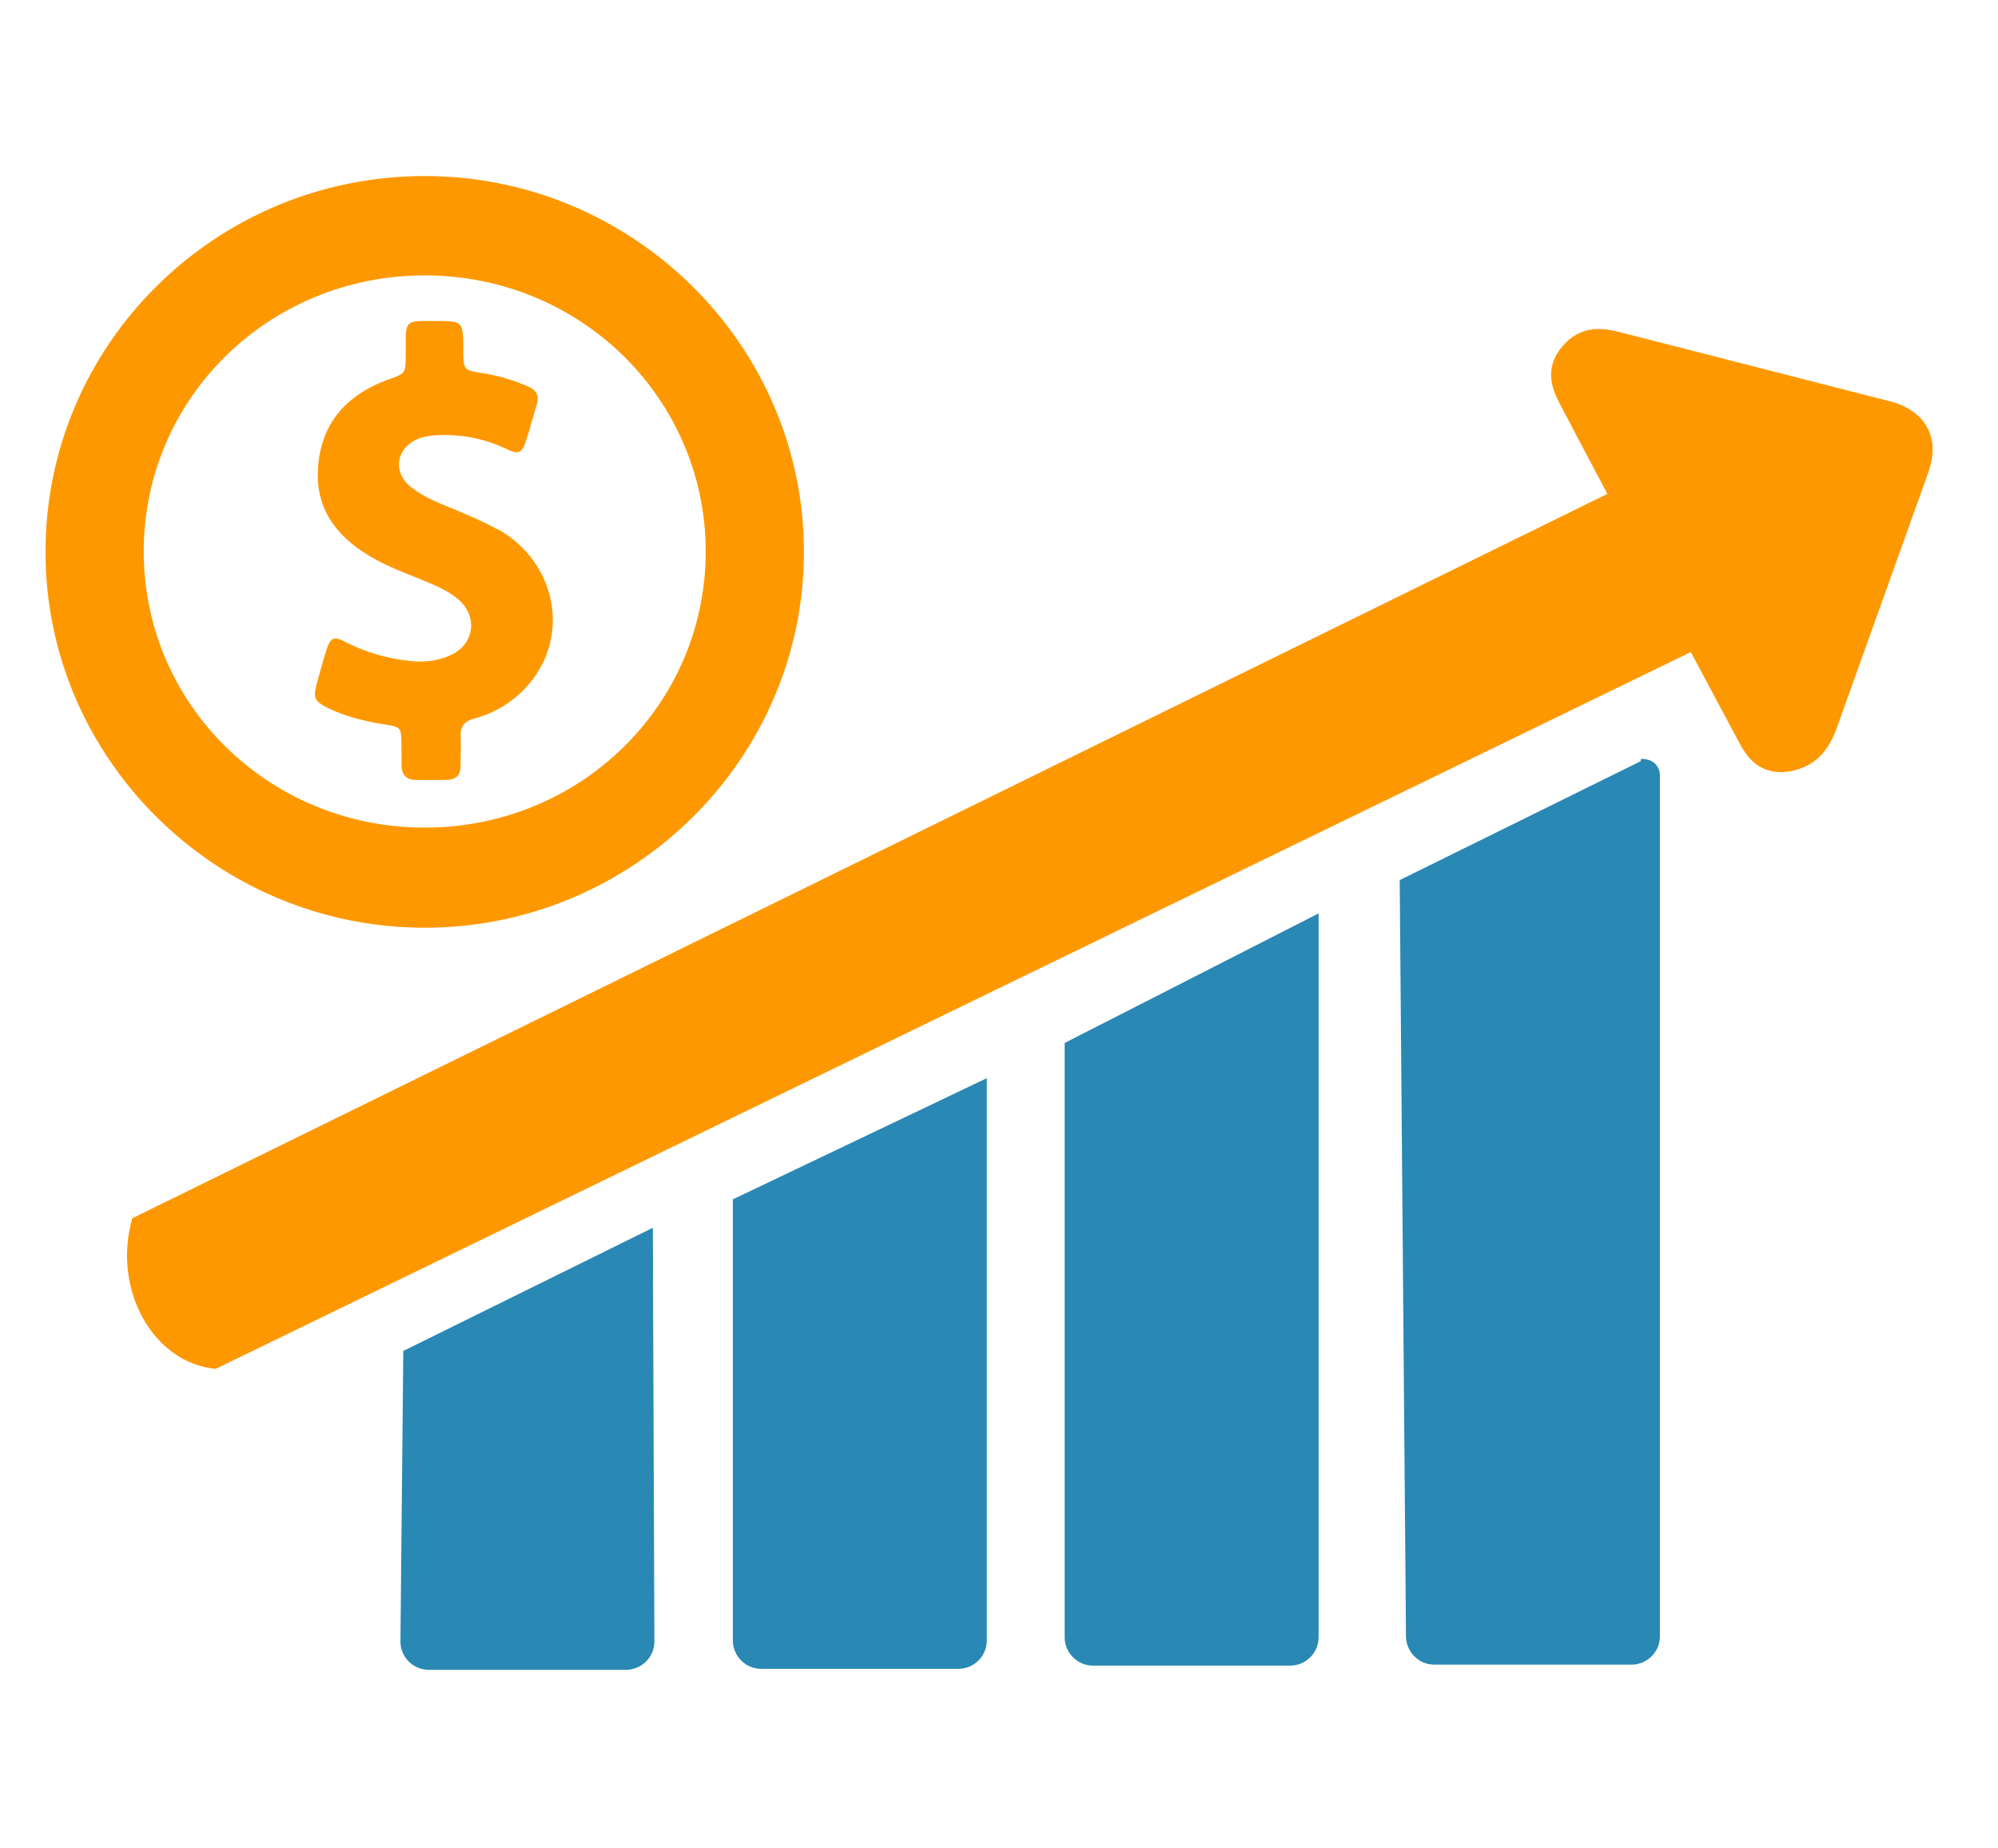
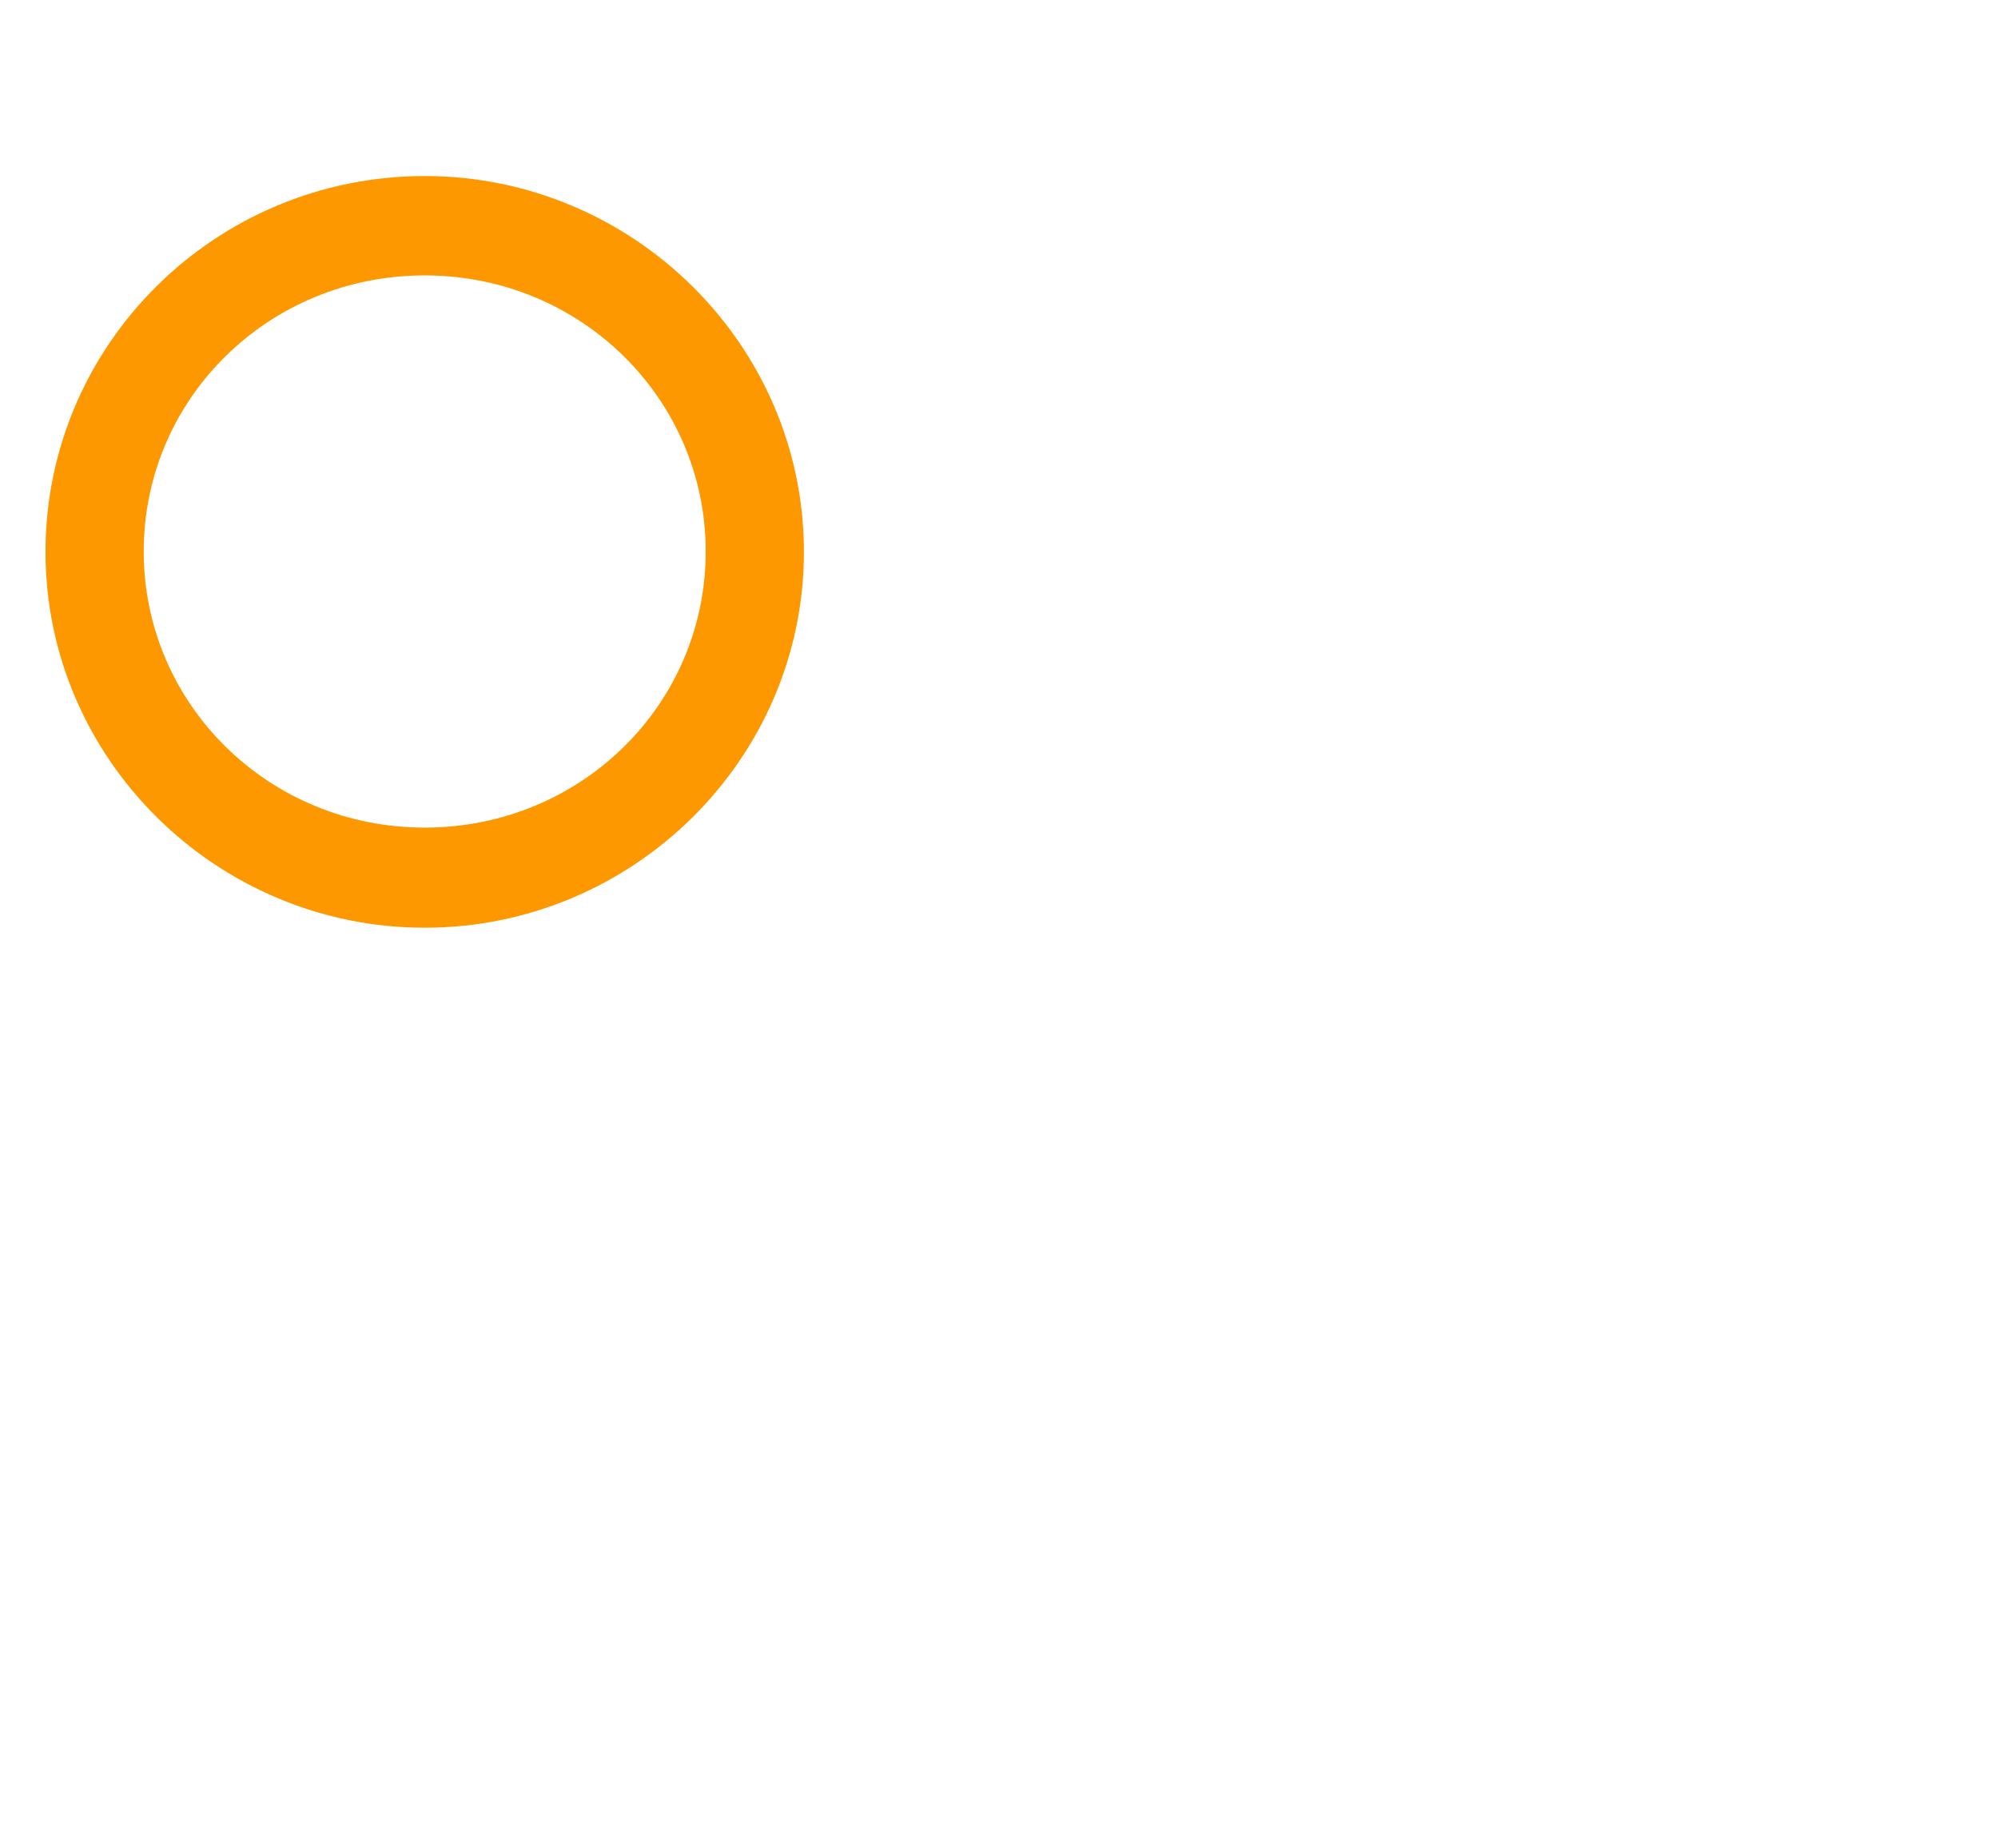
<svg xmlns="http://www.w3.org/2000/svg" width="160" height="148" viewBox="0 0 42.151 38.947">
  <g transform="matrix(.08 0 0 .08 9.28 5.26)">
-     <path d="M382 39.7l-70.3-18c-3.15-.784-7.43-1.92-11.8.4-1.38.735-2.57 1.7-3.67 2.97-5.7 6.37-2.35 12.6-.772 15.6l4 7.64 8.42 15.9-389 191c-5.36 18.9 5.6 38.2 22 39.7l389-189 12.4 23.2c1.47 2.77 3.5 6.6 8 7.97 1.87.573 3.9.658 6.18.198 1.53-.334 2.92-.8 4.2-1.48 4.57-2.43 6.6-6.7 7.83-10.2l23.86-66.6c1.7-4.65 1.75-8.64.026-12-1.6-3.25-4.77-5.65-9.34-7.05z" fill="#fe9800" />
-     <path d="M261 85.9l-74.6 36.8 1.94 234c.04 4.8 3.9 8.8 8.8 8.8h61c4.8 0 8.8-3.9 8.8-8.8v-266c.135-3.35-2.27-5.64-5.9-5.5zM82.7 173v184c0 4.8 3.9 8.8 8.8 8.8h61c4.8 0 8.8-3.9 8.8-8.8V133l-78.6 40.1zM-20 221v137c0 4.8 3.9 8.8 8.8 8.8h61c4.8 0 8.8-3.9 8.8-8.8V184L-20 221.5zm-102 47l-.886 90.3c-.047 4.8 3.9 8.8 8.8 8.8h61c4.8 0 8.82-3.9 8.8-8.8l-.485-128-77.2 38.1z" transform="matrix(.852 0 0 .852 94.3 61.5)" fill="#2988b4" />
    <g fill="#fe9800">
-       <path d="M15.25 73.6c-4.75-2.624-9.8-4.625-14.8-6.7-2.9-1.2-5.675-2.6-8.125-4.55-4.825-3.85-3.9-10.1 1.75-12.576 1.6-.7 3.275-.925 4.975-1.025 6.55-.35 12.775.85 18.7 3.7 2.95 1.426 3.925.975 4.925-2.1 1.05-3.25 1.925-6.55 2.9-9.825.65-2.2-.15-3.65-2.225-4.575-3.8-1.675-7.7-2.875-11.8-3.525-5.35-.825-5.35-.85-5.375-6.224-.025-7.576-.025-7.576-7.625-7.576-1.1 0-2.2-.024-3.3 0-3.55.1-4.15.725-4.25 4.3-.05 1.6 0 3.2-.025 4.825-.025 4.75-.05 4.675-4.6 6.324-11 4-17.8 11.5-18.525 23.5-.65 10.625 4.9 17.8 13.625 23.026C-13.15 83.826-7.2 85.725-1.5 88.25c2.225.975 4.35 2.1 6.2 3.65 5.475 4.525 4.475 12.05-2.025 14.9-3.475 1.526-7.15 1.9-10.925 1.426-5.825-.727-11.4-2.25-16.65-4.976-3.075-1.6-3.975-1.174-5.025 2.15-.9 2.875-1.7 5.775-2.5 8.675-1.075 3.9-.675 4.825 3.05 6.65 4.75 2.3 9.825 3.475 15 4.3 4.05.65 4.175.825 4.225 5.024l.05 5.725c.025 2.4 1.175 3.8 3.65 3.85a188.32 188.32 0 0 0 8.425-.026c2.3-.05 3.475-1.3 3.475-3.625 0-2.6.125-5.226.025-7.826-.125-2.65 1.025-4 3.575-4.7 5.875-1.6 10.875-4.75 14.725-9.45 10.7-13 6.625-32-8.525-40.5z" />
      <path d="M-4-19.6c-55.2 0-100 44.4-100 99.1s45.2 99.1 100 99.1S96 134.2 96 79.5 50.8-19.6-4-19.6zm0 26.2c41.2 0 74.1 32.6 74.1 72.8 0 40.3-32.9 72.8-74.1 72.8s-74.1-32.6-74.1-72.8C-78.1 39.1-45.2 6.6-4 6.6z" dominant-baseline="auto" />
    </g>
  </g>
</svg>